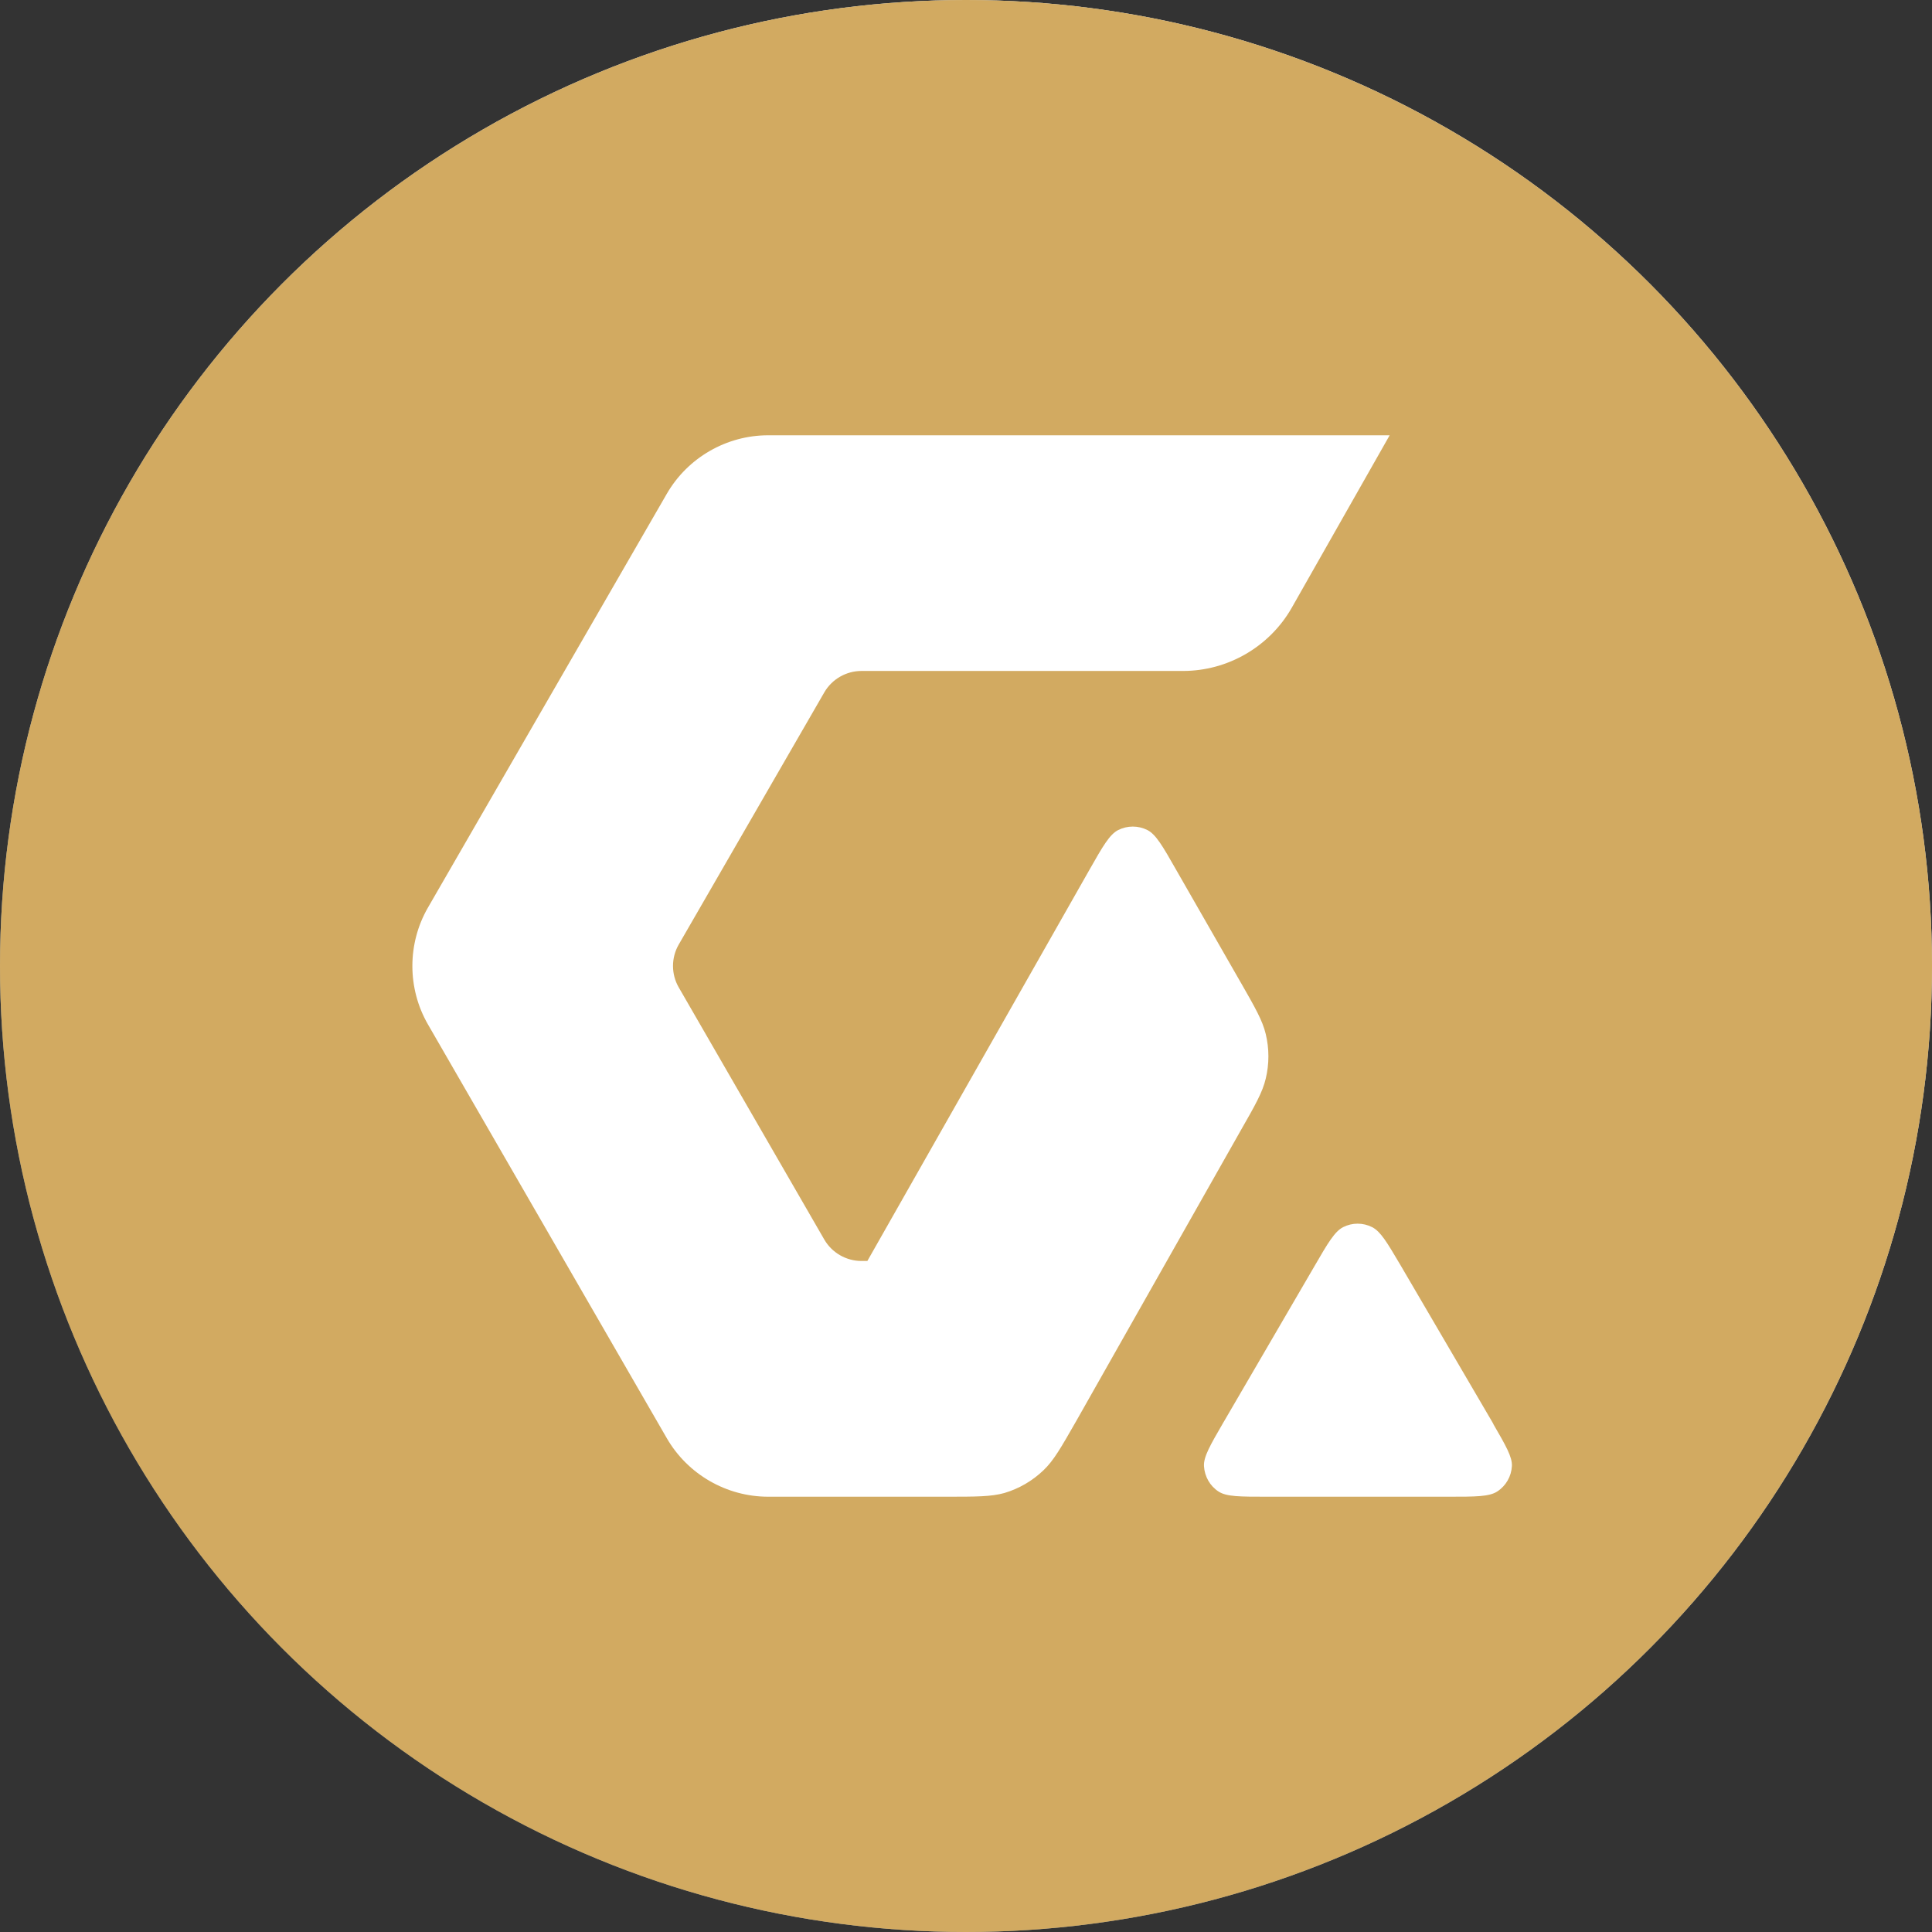
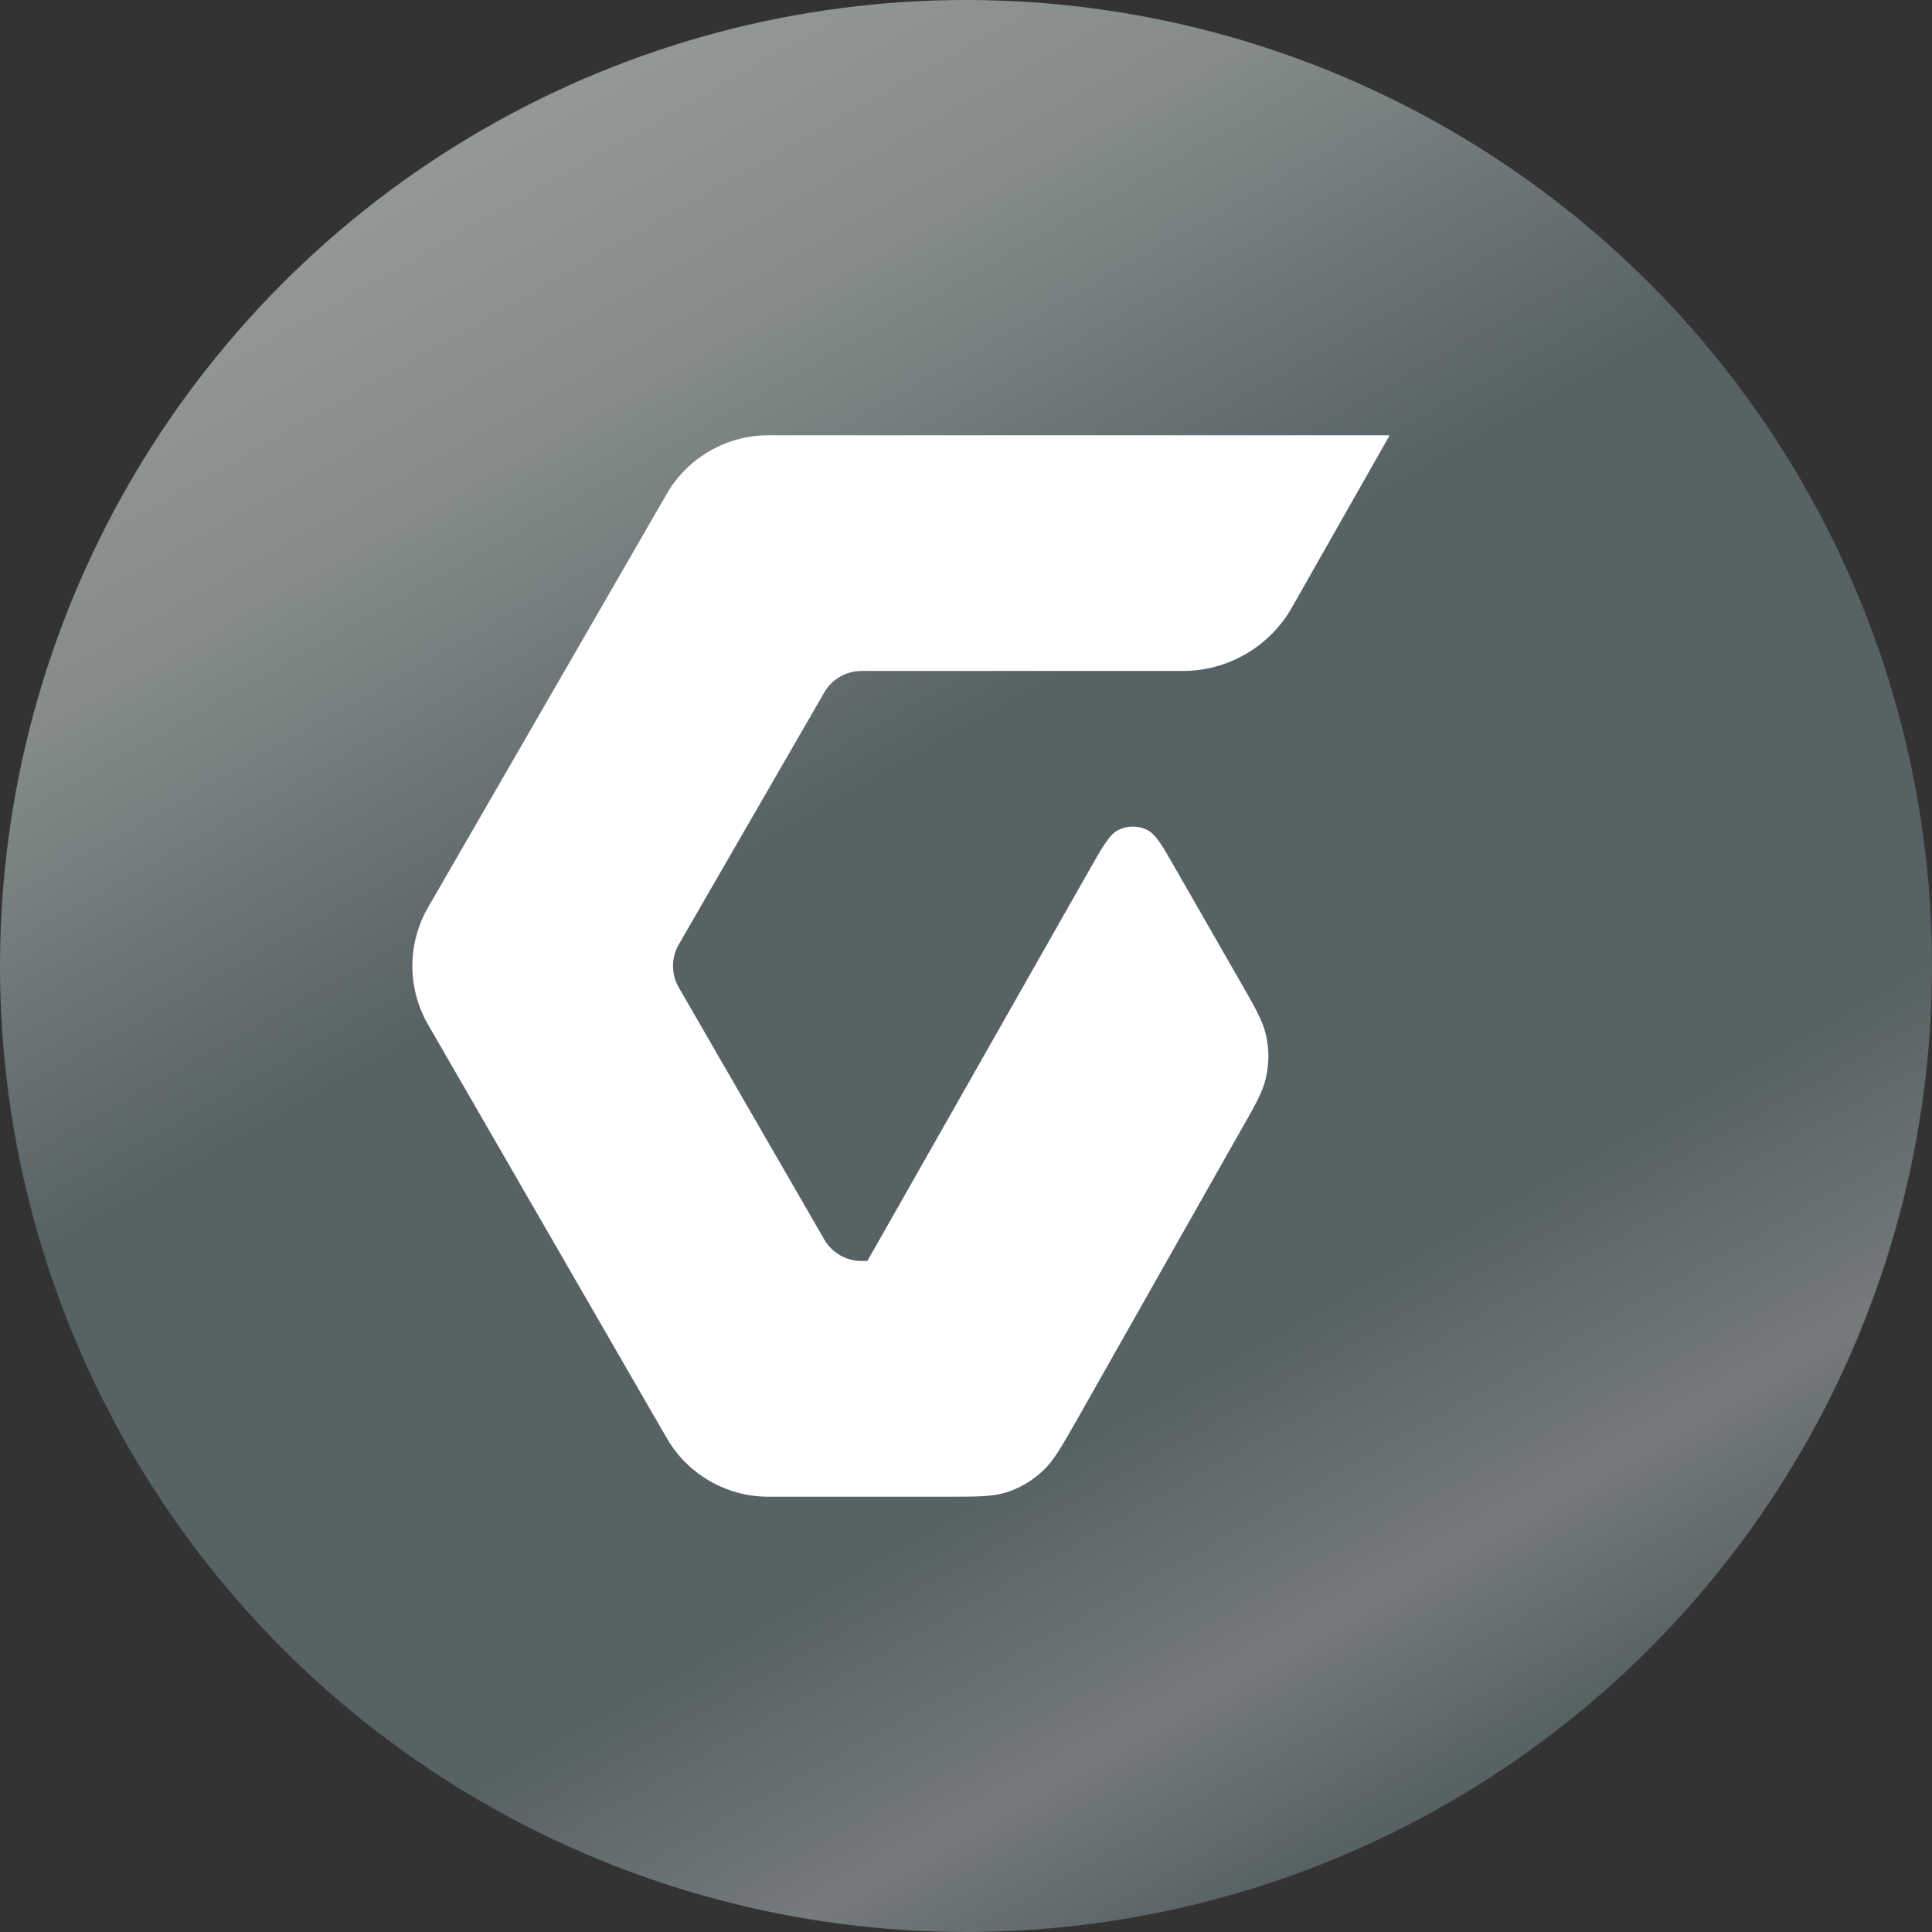
<svg xmlns="http://www.w3.org/2000/svg" width="56" height="56" viewBox="0 0 56 56" fill="none">
  <rect x="0" y="0" width="56" height="56" fill="#333333" stroke="none" />
  <circle cx="28" cy="28" r="28" fill="url(#paint0_linear_10125_4553)" />
-   <circle cx="28" cy="28" r="28" fill="url(#paint1_linear_10125_4553)" style="mix-blend-mode:overlay" />
-   <circle cx="28" cy="28" r="28" fill="#D2AA61" style="mix-blend-mode:color" />
  <g clip-path="url(#clip0_10125_4553)">
-     <path d="M43.286 41.273C43.273 41.252 43.261 41.23 43.248 41.207L40.604 36.688L40.574 36.637C40.203 36.009 40.014 35.692 39.773 35.57C39.508 35.435 39.195 35.435 38.93 35.57C38.687 35.695 38.491 36.026 38.105 36.693L35.472 41.212L35.462 41.228C35.076 41.894 34.883 42.226 34.898 42.498C34.917 42.797 35.07 43.072 35.322 43.234C35.55 43.383 35.943 43.383 36.72 43.383H41.996C42.774 43.383 43.166 43.383 43.399 43.231C43.651 43.067 43.808 42.792 43.823 42.495C43.836 42.23 43.649 41.907 43.283 41.275L43.286 41.273Z" fill="white" />
    <path d="M36.688 31.266C36.791 30.842 36.791 30.395 36.688 29.971C36.595 29.582 36.384 29.212 35.967 28.483L35.957 28.467L34.088 25.206C33.701 24.526 33.505 24.186 33.259 24.06C32.994 23.925 32.676 23.925 32.41 24.06C32.163 24.186 31.967 24.526 31.581 25.206L25.141 36.55H24.97C24.527 36.55 24.114 36.312 23.892 35.928L19.674 28.621C19.452 28.237 19.452 27.761 19.674 27.377L23.892 20.07C24.114 19.686 24.527 19.448 24.97 19.448H34.289C35.592 19.448 36.801 18.744 37.445 17.611L40.28 12.617H22.266C21.058 12.617 19.933 13.266 19.328 14.312L12.406 26.304C11.802 27.35 11.802 28.65 12.406 29.696L19.328 41.688C19.933 42.734 21.058 43.383 22.266 43.383H27.424C28.292 43.383 28.724 43.383 29.111 43.276C29.536 43.15 29.923 42.925 30.244 42.618C30.54 42.337 30.752 41.964 31.173 41.228L31.186 41.206L35.962 32.769C36.386 32.028 36.597 31.655 36.688 31.265V31.266Z" fill="white" />
  </g>
  <defs>
    <linearGradient id="paint0_linear_10125_4553" x1="-8.719" y1="-8.863" x2="29.546" y2="58.737" gradientUnits="userSpaceOnUse">
      <stop stop-color="#576265" />
      <stop offset="0.199" stop-color="#9EA1A1" />
      <stop offset="0.399" stop-color="#848B8A" />
      <stop offset="0.568" stop-color="#576265" />
      <stop offset="0.823" stop-color="#576265" />
      <stop offset="0.925" stop-color="#757A7B" />
      <stop offset="1" stop-color="#576265" />
    </linearGradient>
    <linearGradient id="paint1_linear_10125_4553" x1="-12.747" y1="50.561" x2="66.964" y2="-8.976" gradientUnits="userSpaceOnUse">
      <stop stop-color="white" stop-opacity="0" />
      <stop offset="1" stop-color="white" />
    </linearGradient>
    <clipPath id="clip0_10125_4553">
      <rect width="31.873" height="30.767" fill="white" transform="translate(11.953 12.617)" />
    </clipPath>
  </defs>
</svg>